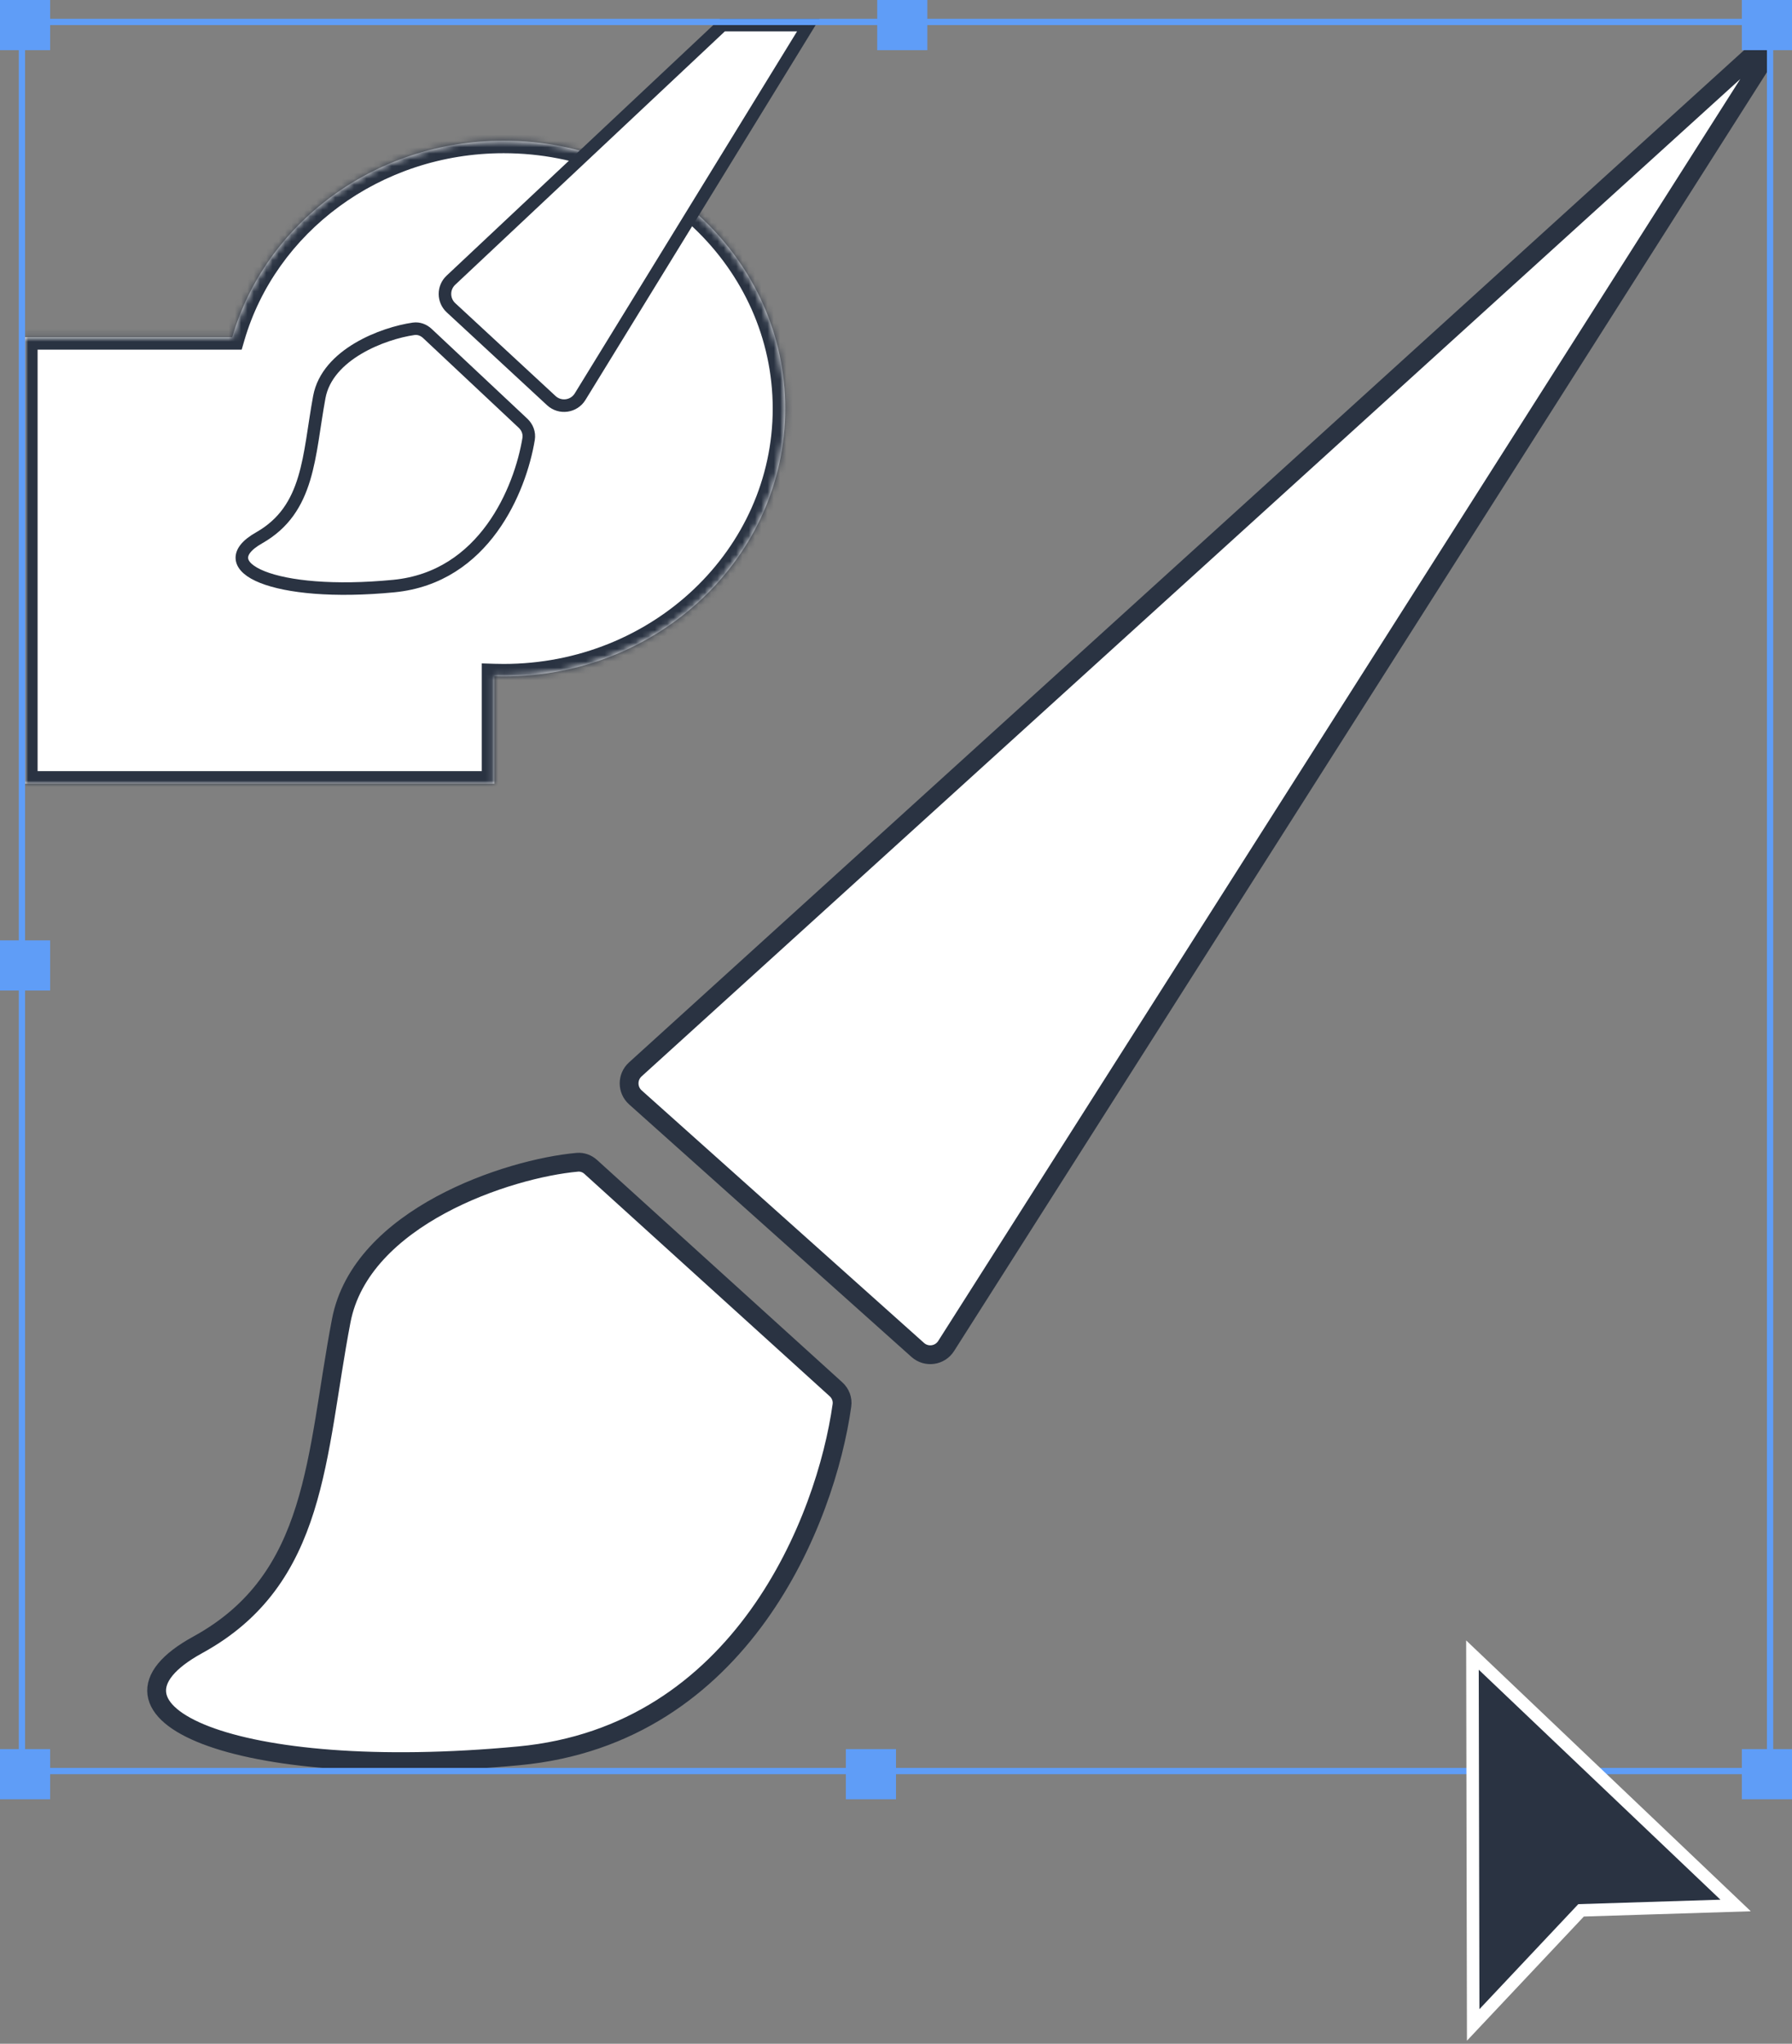
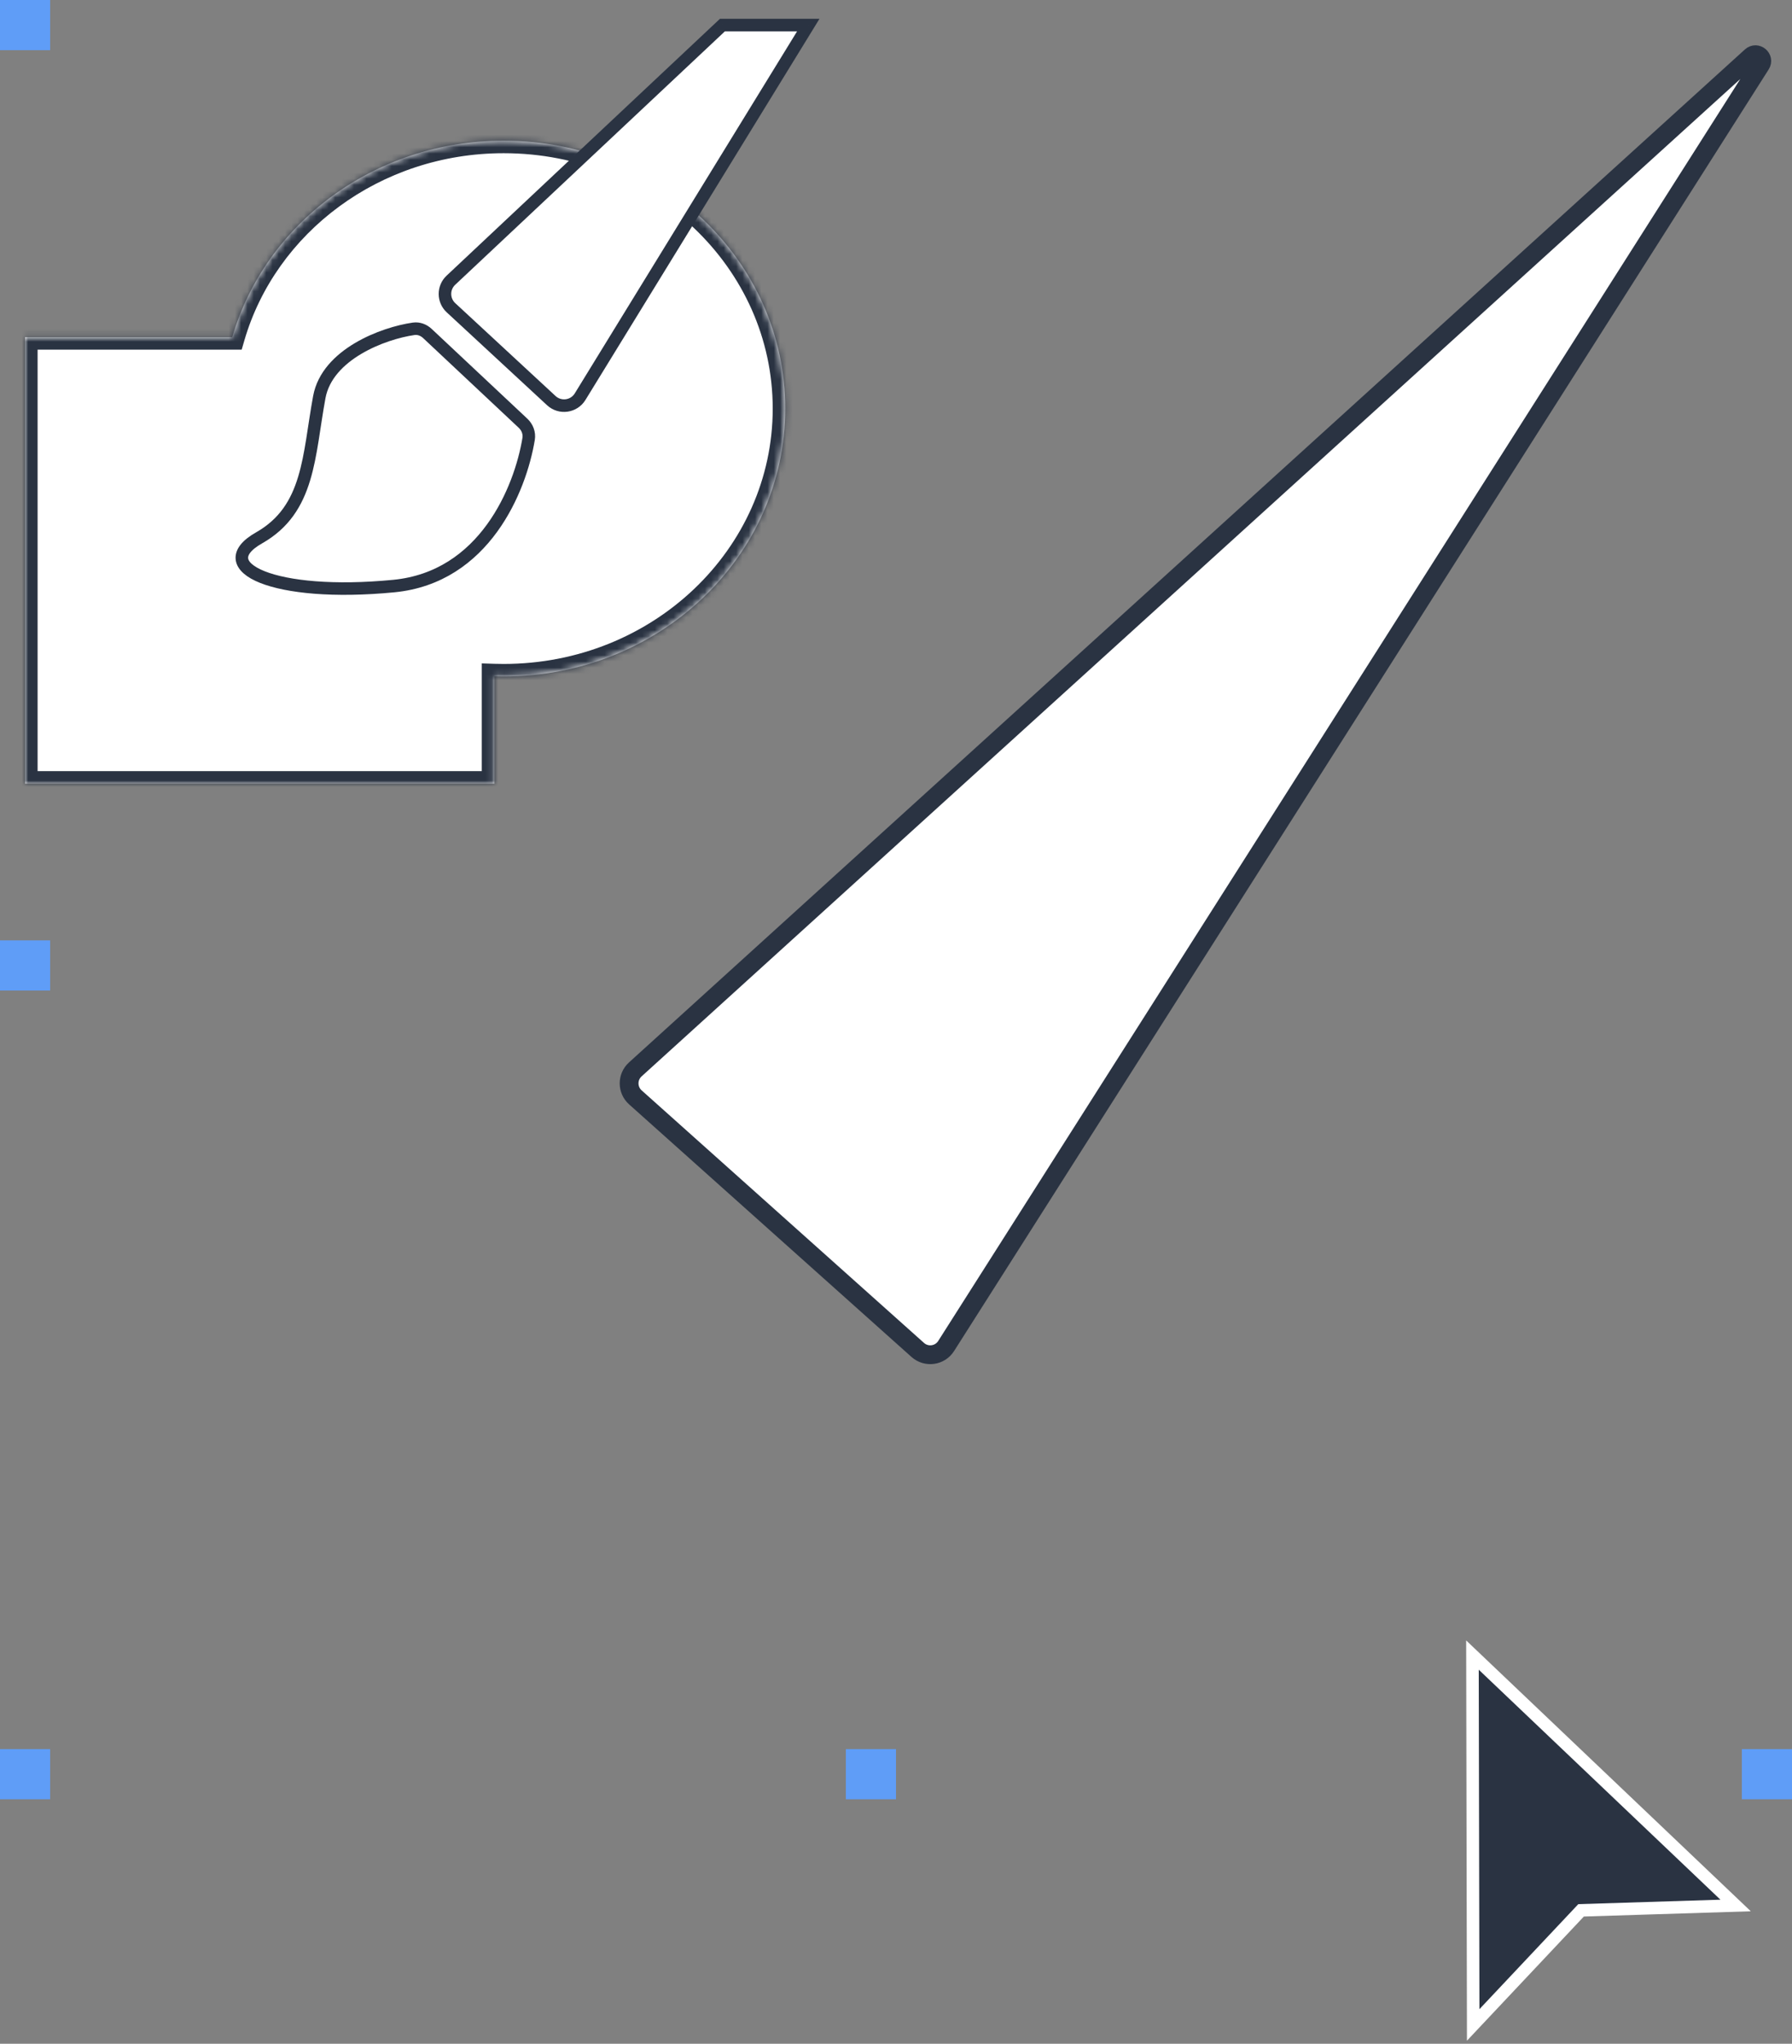
<svg xmlns="http://www.w3.org/2000/svg" width="286" height="326" viewBox="0 0 286 326" fill="none">
  <rect x="0" y="0" width="286" height="326" fill="#808080" stroke="none" />
  <path d="M279.496 8.993L101.388 170.585C100.07 171.782 100.077 173.857 101.405 175.044L146.472 215.331C147.852 216.564 150.009 216.266 151.002 214.704L281.012 10.27C281.638 9.286 280.36 8.21 279.496 8.993Z" fill="white" stroke="#2A3342" stroke-width="3" />
-   <path d="M54.459 210.675C57.631 194.091 81.13 186.376 92.139 185.394C92.928 185.323 93.697 185.608 94.284 186.14L133.426 221.609C134.141 222.256 134.506 223.203 134.373 224.158C131.833 242.339 118.441 276.721 82.839 280.071C37.064 284.379 12.346 272.892 31.571 262.363C50.797 251.834 50.339 232.212 54.459 210.675Z" fill="white" stroke="#2A3342" stroke-width="3" />
  <mask id="path-3-inside-1_312_611" fill="white">
    <path fill-rule="evenodd" clip-rule="evenodd" d="M80.389 107.906C105.206 107.906 125.324 88.774 125.324 65.172C125.324 41.571 105.206 22.438 80.389 22.438C59.722 22.438 42.314 35.707 37.07 53.776H4V125H78.891V107.883C79.388 107.899 79.888 107.906 80.389 107.906Z" />
  </mask>
  <path fill-rule="evenodd" clip-rule="evenodd" d="M80.389 107.906C105.206 107.906 125.324 88.774 125.324 65.172C125.324 41.571 105.206 22.438 80.389 22.438C59.722 22.438 42.314 35.707 37.07 53.776H4V125H78.891V107.883C79.388 107.899 79.888 107.906 80.389 107.906Z" fill="white" />
  <path d="M37.07 53.776V55.776H38.572L38.991 54.334L37.07 53.776ZM4 53.776V51.776H2V53.776H4ZM4 125H2V127H4V125ZM78.891 125V127H80.891V125H78.891ZM78.891 107.883L78.953 105.884L76.891 105.82V107.883H78.891ZM123.324 65.172C123.324 87.576 104.197 105.906 80.389 105.906V109.906C106.215 109.906 127.324 89.972 127.324 65.172H123.324ZM80.389 24.438C104.197 24.438 123.324 42.769 123.324 65.172H127.324C127.324 40.373 106.215 20.438 80.389 20.438V24.438ZM38.991 54.334C43.977 37.153 60.576 24.438 80.389 24.438V20.438C58.868 20.438 40.651 34.261 35.149 53.219L38.991 54.334ZM4 55.776H37.07V51.776H4V55.776ZM6 125V53.776H2V125H6ZM78.891 123H4V127H78.891V123ZM76.891 107.883V125H80.891V107.883H76.891ZM80.389 105.906C79.909 105.906 79.43 105.899 78.953 105.884L78.829 109.882C79.347 109.898 79.867 109.906 80.389 109.906V105.906Z" fill="#2A3342" mask="url(#path-3-inside-1_312_611)" />
  <path d="M50.959 63.342C52.222 56.506 61.166 53.139 66.023 52.449C66.827 52.335 67.618 52.638 68.211 53.194L83.479 67.515C84.166 68.159 84.52 69.089 84.366 70.019C83.035 78.085 77.302 92.076 62.867 93.482C43.66 95.353 33.289 90.364 41.355 85.791C49.422 81.218 49.23 72.696 50.959 63.342Z" fill="white" stroke="#2A3342" stroke-width="2" />
-   <path fill-rule="evenodd" clip-rule="evenodd" d="M115.297 4L71.96 44.699C70.692 45.89 70.7 47.906 71.977 49.088L87.99 63.906C89.378 65.19 91.594 64.885 92.584 63.274L129 4H115.297Z" fill="white" />
+   <path fill-rule="evenodd" clip-rule="evenodd" d="M115.297 4L71.96 44.699C70.692 45.89 70.7 47.906 71.977 49.088L87.99 63.906C89.378 65.19 91.594 64.885 92.584 63.274L129 4Z" fill="white" />
  <path d="M115.297 4V3H114.901L114.612 3.271L115.297 4ZM71.96 44.699L71.276 43.97H71.276L71.96 44.699ZM71.977 49.088L71.297 49.822H71.297L71.977 49.088ZM87.99 63.906L87.311 64.64H87.311L87.99 63.906ZM92.584 63.274L91.732 62.751H91.732L92.584 63.274ZM129 4L129.852 4.524L130.788 3H129V4ZM114.612 3.271L71.276 43.97L72.645 45.428L115.981 4.729L114.612 3.271ZM71.276 43.97C69.585 45.558 69.595 48.246 71.297 49.822L72.656 48.354C71.805 47.566 71.8 46.222 72.645 45.428L71.276 43.97ZM71.297 49.822L87.311 64.64L88.669 63.172L72.656 48.354L71.297 49.822ZM87.311 64.64C89.162 66.352 92.116 65.946 93.436 63.798L91.732 62.751C91.072 63.825 89.595 64.028 88.669 63.172L87.311 64.64ZM93.436 63.798L129.852 4.524L128.148 3.477L91.732 62.751L93.436 63.798ZM129 3H115.297V5H129V3Z" fill="#2A3342" />
  <rect x="278" y="279" width="8" height="8" fill="#5F9DF7" />
-   <rect x="3.5" y="3.5" width="279" height="279" stroke="#5F9DF7" />
-   <rect x="278" width="8" height="8" fill="#5F9DF7" />
-   <rect x="140" width="8" height="8" fill="#5F9DF7" />
  <rect width="8" height="8" fill="#5F9DF7" />
  <rect y="279" width="8" height="8" fill="#5F9DF7" />
  <rect x="135" y="279" width="8" height="8" fill="#5F9DF7" />
  <rect y="150" width="8" height="8" fill="#5F9DF7" />
  <path d="M235.118 323L235 264L277 303.945L252.337 304.72L235.118 323Z" fill="#2A3342" stroke="white" stroke-width="2" stroke-linecap="round" />
</svg>